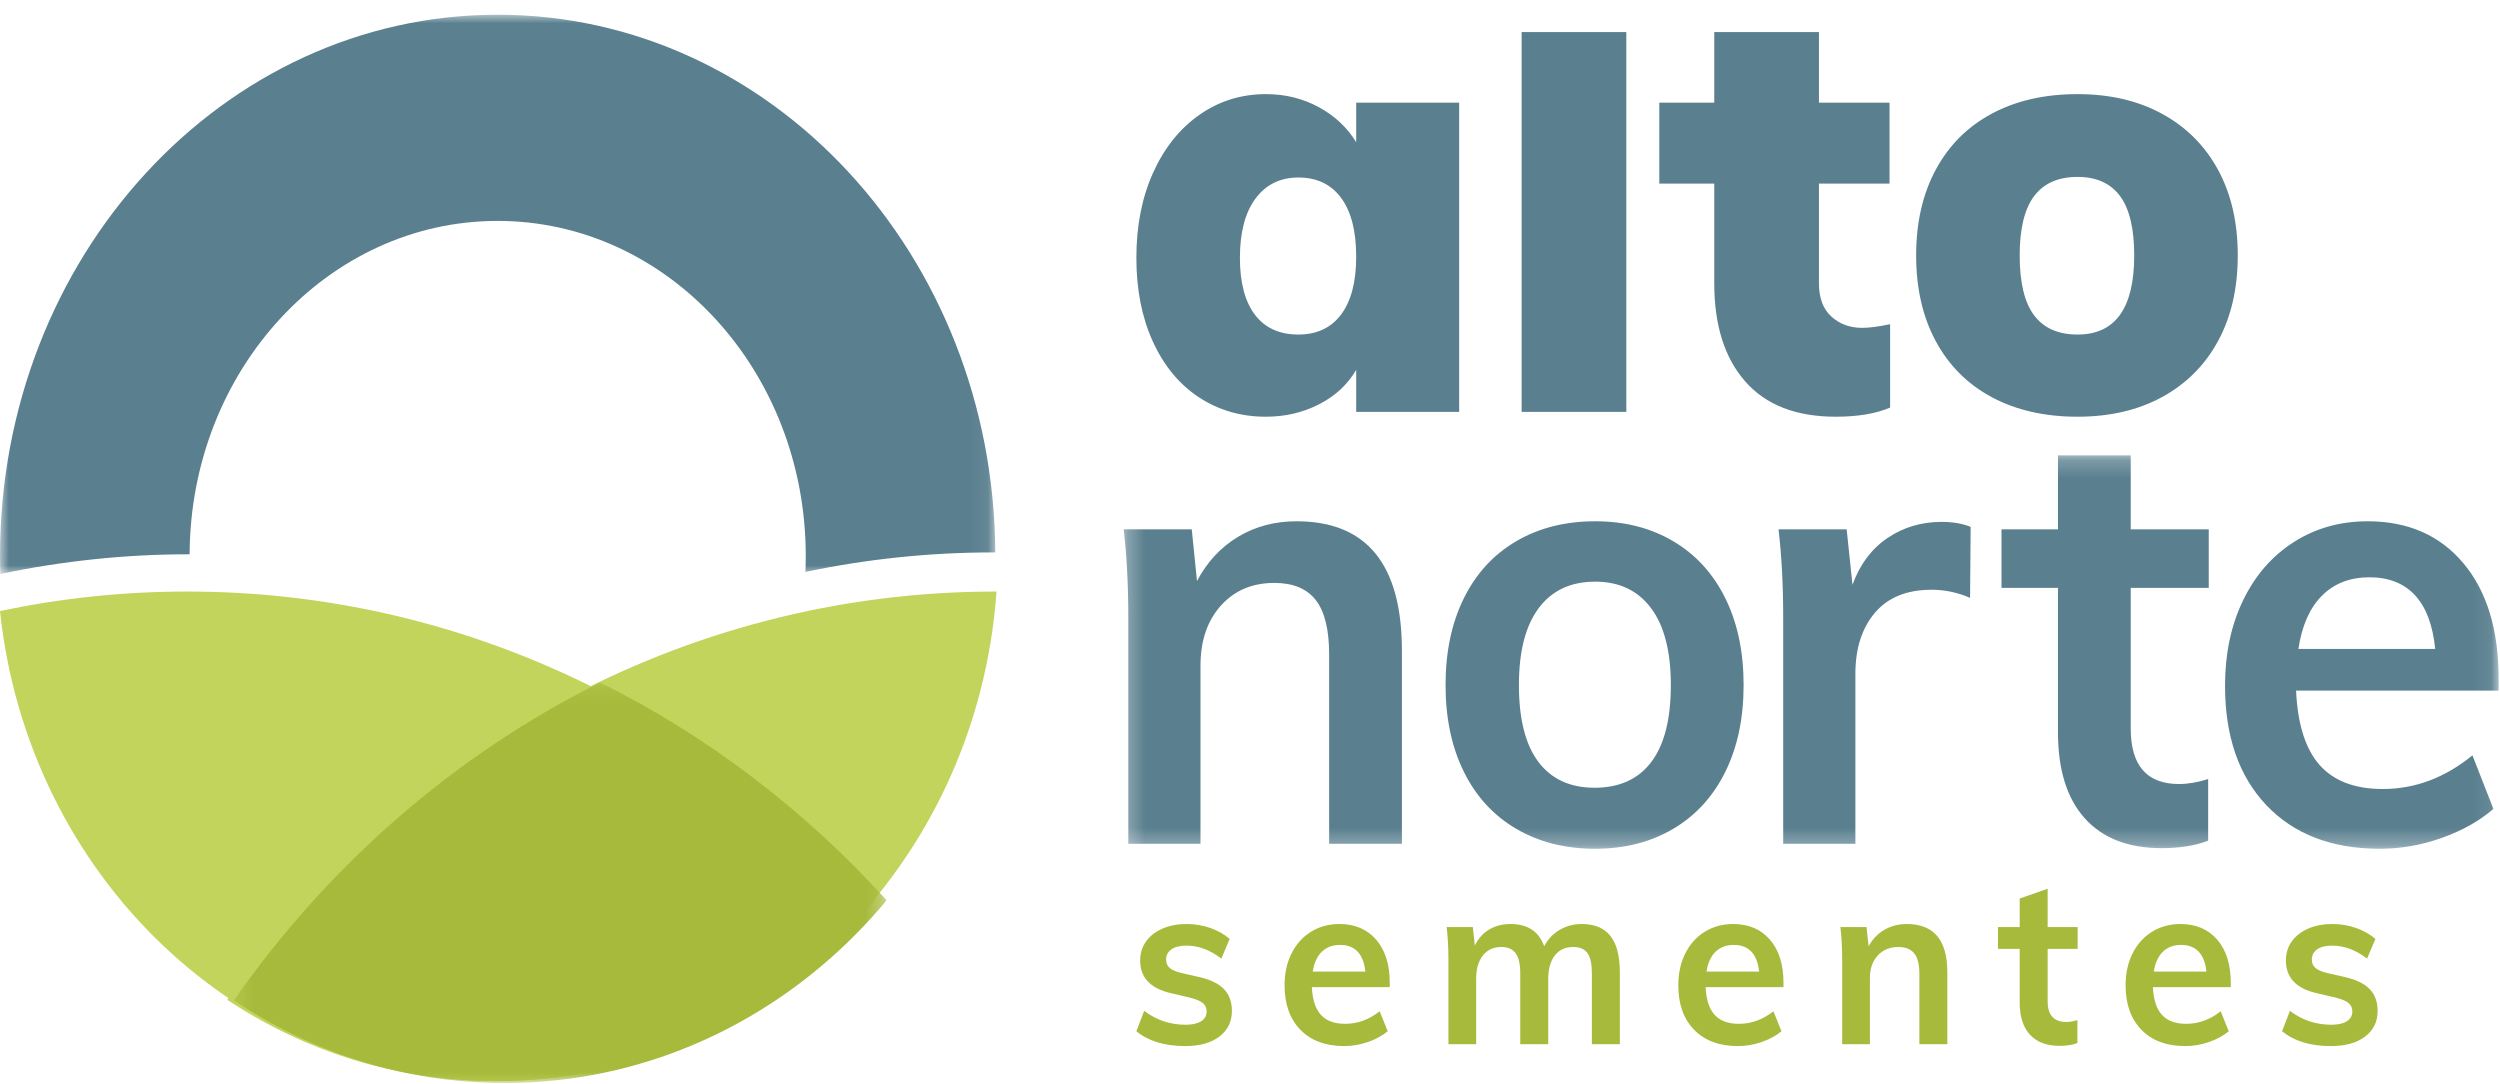
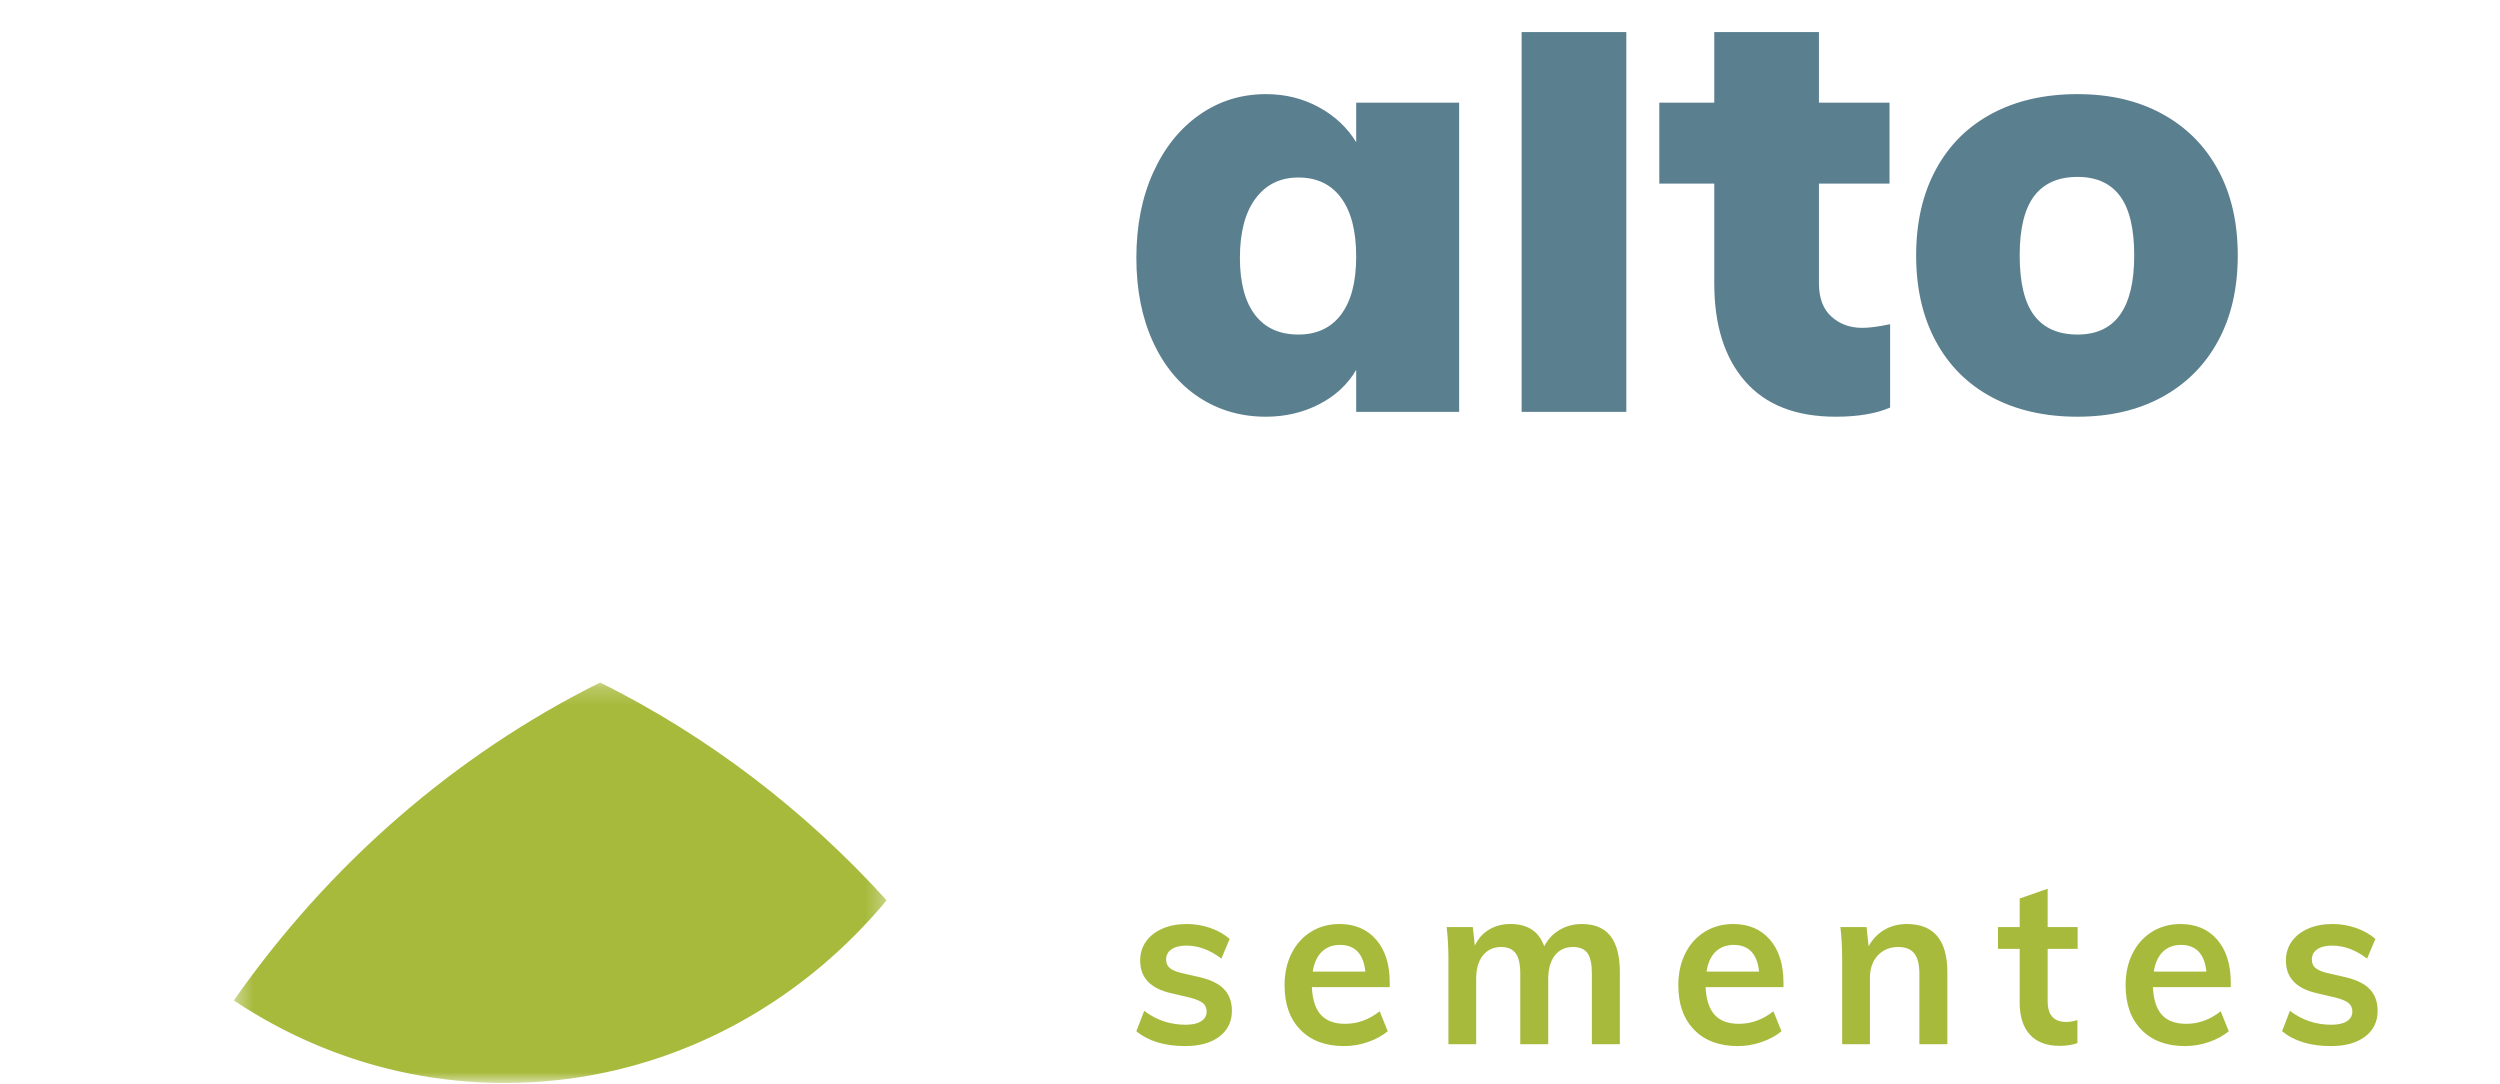
<svg xmlns="http://www.w3.org/2000/svg" xmlns:xlink="http://www.w3.org/1999/xlink" width="143px" height="62px" viewBox="0 0 143 62" version="1.1">
  <title>64758A9E-CEAF-49C0-9E42-1F988022833A</title>
  <desc>Created with sketchtool.</desc>
  <defs>
    <polygon id="path-1" points="0.272 0.209 78.922 0.209 78.922 22.714 0.272 22.714" />
    <polygon id="path-3" points="0 0.006 56.931 0.006 56.931 31.997 0 31.997" />
    <polygon id="path-5" points="0.375 0.202 37.714 0.202 37.714 23.111 0.375 23.111" />
  </defs>
  <g id="Alto-Norte" stroke="none" stroke-width="1" fill="none" fill-rule="evenodd">
    <g id="Home" transform="translate(-369, -44)">
      <g id="Header" transform="translate(25, 25)">
        <g id="Topbar_area" transform="translate(344, 19)">
          <g id="Group-18">
            <g>
              <path d="M67.79,59.836 C66.621,59.836 65.691,59.553 65,58.987 L65.448,57.819 C66.139,58.349 66.929,58.615 67.816,58.615 C68.2,58.615 68.496,58.549 68.705,58.416 C68.914,58.283 69.019,58.097 69.019,57.858 C69.019,57.655 68.947,57.494 68.801,57.374 C68.656,57.255 68.409,57.15 68.059,57.062 L66.984,56.81 C65.806,56.544 65.217,55.921 65.217,54.938 C65.217,54.531 65.328,54.171 65.55,53.856 C65.772,53.542 66.083,53.297 66.485,53.12 C66.886,52.943 67.351,52.854 67.88,52.854 C68.34,52.854 68.784,52.927 69.211,53.073 C69.638,53.219 70.013,53.429 70.337,53.704 L69.863,54.832 C69.215,54.337 68.55,54.089 67.867,54.089 C67.5,54.089 67.214,54.159 67.009,54.301 C66.804,54.443 66.702,54.637 66.702,54.885 C66.702,55.08 66.764,55.235 66.888,55.35 C67.011,55.465 67.223,55.562 67.521,55.642 L68.622,55.894 C69.262,56.044 69.729,56.276 70.023,56.591 C70.318,56.905 70.465,57.314 70.465,57.819 C70.465,58.438 70.226,58.93 69.748,59.292 C69.27,59.655 68.618,59.836 67.79,59.836 L67.79,59.836 Z M79.493,56.465 L75.039,56.465 C75.072,57.182 75.245,57.71 75.557,58.051 C75.868,58.392 76.331,58.562 76.946,58.562 C77.654,58.562 78.311,58.323 78.917,57.845 L79.378,58.987 C79.07,59.243 78.693,59.449 78.245,59.604 C77.797,59.759 77.342,59.836 76.882,59.836 C75.824,59.836 74.992,59.526 74.386,58.907 C73.78,58.288 73.477,57.438 73.477,56.358 C73.477,55.677 73.609,55.071 73.874,54.54 C74.138,54.009 74.51,53.595 74.987,53.299 C75.465,53.002 76.007,52.854 76.613,52.854 C77.5,52.854 78.202,53.153 78.718,53.75 C79.234,54.347 79.493,55.168 79.493,56.213 L79.493,56.465 Z M76.652,54.049 C76.224,54.049 75.877,54.18 75.608,54.44 C75.339,54.702 75.167,55.08 75.089,55.575 L78.098,55.575 C78.046,55.071 77.899,54.69 77.656,54.434 C77.413,54.177 77.078,54.049 76.652,54.049 L76.652,54.049 Z M90.478,52.854 C91.213,52.854 91.759,53.082 92.117,53.538 C92.475,53.994 92.655,54.686 92.655,55.615 L92.655,59.73 L91.055,59.73 L91.055,55.668 C91.055,55.137 90.971,54.755 90.805,54.52 C90.639,54.286 90.364,54.168 89.979,54.168 C89.535,54.168 89.188,54.33 88.936,54.653 C88.685,54.976 88.559,55.421 88.559,55.986 L88.559,59.73 L86.959,59.73 L86.959,55.668 C86.959,55.146 86.871,54.766 86.696,54.527 C86.521,54.288 86.246,54.168 85.871,54.168 C85.427,54.168 85.077,54.33 84.821,54.653 C84.565,54.976 84.437,55.421 84.437,55.986 L84.437,59.73 L82.85,59.73 L82.85,54.925 C82.85,54.217 82.816,53.584 82.748,53.027 L84.245,53.027 L84.361,54.089 C84.548,53.691 84.819,53.385 85.173,53.173 C85.527,52.96 85.935,52.854 86.396,52.854 C87.385,52.854 88.03,53.279 88.328,54.129 C88.533,53.73 88.825,53.418 89.205,53.193 C89.585,52.967 90.01,52.854 90.478,52.854 L90.478,52.854 Z M102.015,56.465 L97.561,56.465 C97.594,57.182 97.768,57.71 98.079,58.051 C98.39,58.392 98.853,58.562 99.468,58.562 C100.176,58.562 100.833,58.323 101.439,57.845 L101.9,58.987 C101.593,59.243 101.215,59.449 100.767,59.604 C100.319,59.759 99.864,59.836 99.404,59.836 C98.346,59.836 97.514,59.526 96.908,58.907 C96.302,58.288 95.999,57.438 95.999,56.358 C95.999,55.677 96.131,55.071 96.396,54.54 C96.661,54.009 97.032,53.595 97.509,53.299 C97.988,53.002 98.529,52.854 99.135,52.854 C100.022,52.854 100.724,53.153 101.24,53.75 C101.757,54.347 102.015,55.168 102.015,56.213 L102.015,56.465 Z M99.173,54.049 C98.746,54.049 98.399,54.18 98.13,54.44 C97.861,54.702 97.689,55.08 97.612,55.575 L100.62,55.575 C100.568,55.071 100.421,54.69 100.178,54.434 C99.935,54.177 99.6,54.049 99.173,54.049 L99.173,54.049 Z M109.071,52.854 C110.616,52.854 111.388,53.775 111.388,55.615 L111.388,59.73 L109.788,59.73 L109.788,55.695 C109.788,55.164 109.69,54.777 109.494,54.533 C109.298,54.29 108.994,54.168 108.585,54.168 C108.099,54.168 107.706,54.33 107.407,54.653 C107.109,54.976 106.96,55.403 106.96,55.934 L106.96,59.73 L105.372,59.73 L105.372,54.925 C105.372,54.217 105.338,53.584 105.27,53.027 L106.767,53.027 L106.883,54.129 C107.105,53.722 107.405,53.407 107.785,53.186 C108.165,52.965 108.594,52.854 109.071,52.854 L109.071,52.854 Z M117.126,54.275 L117.126,57.274 C117.126,58.062 117.48,58.456 118.188,58.456 C118.385,58.456 118.598,58.42 118.828,58.349 L118.828,59.664 C118.547,59.77 118.205,59.823 117.805,59.823 C117.071,59.823 116.507,59.61 116.115,59.186 C115.723,58.761 115.526,58.15 115.526,57.354 L115.526,54.275 L114.285,54.275 L114.285,53.027 L115.526,53.027 L115.526,51.394 L117.126,50.836 L117.126,53.027 L118.841,53.027 L118.841,54.275 L117.126,54.275 Z M127.6,56.465 L123.146,56.465 C123.18,57.182 123.353,57.71 123.664,58.051 C123.976,58.392 124.439,58.562 125.053,58.562 C125.761,58.562 126.418,58.323 127.024,57.845 L127.485,58.987 C127.178,59.243 126.8,59.449 126.352,59.604 C125.904,59.759 125.45,59.836 124.989,59.836 C123.931,59.836 123.099,59.526 122.493,58.907 C121.887,58.288 121.584,57.438 121.584,56.358 C121.584,55.677 121.716,55.071 121.981,54.54 C122.245,54.009 122.617,53.595 123.095,53.299 C123.572,53.002 124.115,52.854 124.72,52.854 C125.608,52.854 126.31,53.153 126.826,53.75 C127.342,54.347 127.6,55.168 127.6,56.213 L127.6,56.465 Z M124.759,54.049 C124.332,54.049 123.984,54.18 123.716,54.44 C123.447,54.702 123.274,55.08 123.197,55.575 L126.205,55.575 C126.154,55.071 126.007,54.69 125.763,54.434 C125.52,54.177 125.185,54.049 124.759,54.049 L124.759,54.049 Z M133.326,59.836 C132.156,59.836 131.226,59.553 130.535,58.987 L130.983,57.819 C131.674,58.349 132.464,58.615 133.351,58.615 C133.735,58.615 134.031,58.549 134.241,58.416 C134.45,58.283 134.554,58.097 134.554,57.858 C134.554,57.655 134.482,57.494 134.336,57.374 C134.192,57.255 133.944,57.15 133.594,57.062 L132.519,56.81 C131.341,56.544 130.753,55.921 130.753,54.938 C130.753,54.531 130.863,54.171 131.085,53.856 C131.307,53.542 131.619,53.297 132.02,53.12 C132.421,52.943 132.886,52.854 133.415,52.854 C133.876,52.854 134.319,52.927 134.746,53.073 C135.173,53.219 135.548,53.429 135.873,53.704 L135.398,54.832 C134.75,54.337 134.085,54.089 133.402,54.089 C133.035,54.089 132.749,54.159 132.544,54.301 C132.34,54.443 132.237,54.637 132.237,54.885 C132.237,55.08 132.299,55.235 132.423,55.35 C132.547,55.465 132.758,55.562 133.057,55.642 L134.157,55.894 C134.797,56.044 135.264,56.276 135.559,56.591 C135.854,56.905 136,57.314 136,57.819 C136,58.438 135.762,58.93 135.284,59.292 C134.806,59.655 134.153,59.836 133.326,59.836 L133.326,59.836 Z" id="Fill-1" fill="#A7BA3C" />
              <path d="M83.463,5.871 L83.463,23.558 L77.574,23.558 L77.574,21.155 C77.088,21.991 76.382,22.647 75.456,23.123 C74.53,23.598 73.515,23.836 72.412,23.836 C70.978,23.836 69.699,23.465 68.573,22.722 C67.449,21.98 66.572,20.918 65.943,19.537 C65.314,18.156 65,16.56 65,14.749 C65,12.916 65.32,11.291 65.96,9.875 C66.599,8.46 67.482,7.357 68.607,6.568 C69.732,5.779 71,5.384 72.412,5.384 C73.515,5.384 74.524,5.633 75.44,6.133 C76.355,6.631 77.066,7.299 77.574,8.135 L77.574,5.871 L83.463,5.871 Z M74.265,19.136 C75.324,19.136 76.14,18.753 76.713,17.987 C77.287,17.221 77.574,16.119 77.574,14.68 C77.574,13.218 77.287,12.097 76.713,11.32 C76.14,10.543 75.324,10.154 74.265,10.154 C73.228,10.154 72.412,10.554 71.816,11.355 C71.221,12.156 70.923,13.287 70.923,14.749 C70.923,16.166 71.21,17.251 71.783,18.005 C72.357,18.759 73.184,19.136 74.265,19.136 L74.265,19.136 Z M87.037,23.558 L93.026,23.558 L93.026,1.836 L87.037,1.836 L87.037,23.558 Z M106.526,18.753 C106.923,18.753 107.453,18.684 108.114,18.544 L108.114,23.314 C107.298,23.663 106.261,23.836 105.004,23.836 C102.732,23.836 101.006,23.163 99.826,21.817 C98.645,20.471 98.056,18.602 98.056,16.212 L98.056,10.502 L94.912,10.502 L94.912,5.871 L98.056,5.871 L98.056,1.836 L104.044,1.836 L104.044,5.871 L108.081,5.871 L108.081,10.502 L104.044,10.502 L104.044,16.212 C104.044,17.047 104.281,17.68 104.756,18.109 C105.23,18.539 105.82,18.753 106.526,18.753 L106.526,18.753 Z M118.835,23.836 C116.96,23.836 115.327,23.465 113.938,22.722 C112.548,21.98 111.478,20.912 110.728,19.519 C109.978,18.127 109.603,16.49 109.603,14.61 C109.603,12.73 109.978,11.094 110.728,9.701 C111.478,8.309 112.548,7.241 113.938,6.498 C115.327,5.755 116.96,5.384 118.835,5.384 C120.687,5.384 122.303,5.761 123.682,6.516 C125.061,7.27 126.125,8.338 126.875,9.719 C127.625,11.1 128,12.73 128,14.61 C128,16.49 127.625,18.121 126.875,19.502 C126.125,20.883 125.061,21.951 123.682,22.705 C122.303,23.459 120.687,23.836 118.835,23.836 L118.835,23.836 Z M118.835,19.136 C120.996,19.136 122.077,17.627 122.077,14.61 C122.077,13.078 121.807,11.947 121.267,11.216 C120.726,10.485 119.915,10.119 118.835,10.119 C117.732,10.119 116.904,10.485 116.353,11.216 C115.802,11.947 115.526,13.078 115.526,14.61 C115.526,16.166 115.802,17.309 116.353,18.04 C116.904,18.771 117.732,19.136 118.835,19.136 L118.835,19.136 Z" id="Fill-3" fill="#5A7F8F" />
              <g id="Group-7" transform="translate(64, 25.836)">
                <mask id="mask-2" fill="white">
                  <use xlink:href="#path-1" />
                </mask>
                <g id="Clip-6" />
-                 <path d="M10.162,3.981 C14.18,3.981 16.189,6.45 16.189,11.388 L16.189,22.429 L12.027,22.429 L12.027,11.602 C12.027,10.177 11.772,9.139 11.26,8.486 C10.75,7.833 9.962,7.507 8.896,7.507 C7.631,7.507 6.61,7.94 5.833,8.806 C5.056,9.672 4.668,10.819 4.668,12.243 L4.668,22.429 L0.539,22.429 L0.539,9.536 C0.539,7.637 0.45,5.94 0.272,4.443 L4.168,4.443 L4.468,7.4 C5.045,6.307 5.828,5.464 6.816,4.871 C7.803,4.277 8.918,3.981 10.162,3.981 L10.162,3.981 Z M27.244,22.714 C25.535,22.714 24.03,22.334 22.732,21.574 C21.433,20.814 20.434,19.728 19.735,18.315 C19.036,16.903 18.686,15.246 18.686,13.347 C18.686,11.447 19.036,9.792 19.735,8.379 C20.434,6.966 21.433,5.88 22.732,5.12 C24.03,4.36 25.535,3.981 27.244,3.981 C28.931,3.981 30.418,4.361 31.706,5.12 C32.993,5.88 33.987,6.966 34.686,8.379 C35.385,9.792 35.735,11.447 35.735,13.347 C35.735,15.246 35.385,16.903 34.686,18.315 C33.987,19.728 32.993,20.814 31.706,21.574 C30.418,22.334 28.931,22.714 27.244,22.714 L27.244,22.714 Z M27.21,19.223 C28.631,19.223 29.714,18.731 30.457,17.745 C31.201,16.761 31.572,15.294 31.572,13.347 C31.572,11.424 31.195,9.958 30.44,8.949 C29.686,7.94 28.62,7.435 27.244,7.435 C25.845,7.435 24.768,7.94 24.014,8.949 C23.259,9.958 22.882,11.424 22.882,13.347 C22.882,15.294 23.253,16.761 23.997,17.745 C24.74,18.73 25.812,19.223 27.21,19.223 L27.21,19.223 Z M47.056,4.016 C47.7,4.016 48.255,4.111 48.721,4.301 L48.688,8.361 C47.977,8.052 47.245,7.898 46.49,7.898 C45.069,7.898 43.987,8.338 43.243,9.216 C42.5,10.094 42.128,11.258 42.128,12.706 L42.128,22.429 L37.999,22.429 L37.999,9.536 C37.999,7.637 37.91,5.94 37.732,4.443 L41.629,4.443 L41.962,7.613 C42.383,6.449 43.049,5.559 43.959,4.942 C44.869,4.325 45.902,4.016 47.056,4.016 L47.056,4.016 Z M57.878,7.791 L57.878,15.84 C57.878,17.953 58.799,19.01 60.642,19.01 C61.152,19.01 61.707,18.915 62.306,18.725 L62.306,22.25 C61.574,22.536 60.686,22.678 59.643,22.678 C57.734,22.678 56.268,22.108 55.247,20.968 C54.226,19.829 53.716,18.19 53.716,16.054 L53.716,7.791 L50.486,7.791 L50.486,4.443 L53.716,4.443 L53.716,0.209 L57.878,0.209 L57.878,4.443 L62.34,4.443 L62.34,7.791 L57.878,7.791 Z M78.922,13.667 L67.335,13.667 C67.423,15.591 67.873,17.01 68.683,17.924 C69.493,18.837 70.698,19.295 72.296,19.295 C74.139,19.295 75.848,18.654 77.424,17.371 L78.623,20.434 C77.823,21.123 76.841,21.675 75.676,22.09 C74.51,22.506 73.328,22.714 72.129,22.714 C69.377,22.714 67.213,21.882 65.636,20.221 C64.06,18.559 63.272,16.279 63.272,13.382 C63.272,11.555 63.616,9.928 64.305,8.504 C64.992,7.079 65.958,5.969 67.201,5.174 C68.444,4.378 69.854,3.981 71.431,3.981 C73.739,3.981 75.565,4.782 76.908,6.384 C78.251,7.987 78.922,10.19 78.922,12.991 L78.922,13.667 Z M71.53,7.185 C70.42,7.185 69.515,7.536 68.817,8.236 C68.117,8.937 67.668,9.952 67.468,11.282 L75.293,11.282 C75.159,9.928 74.777,8.907 74.144,8.219 C73.512,7.53 72.64,7.185 71.53,7.185 L71.53,7.185 Z" id="Fill-5" fill="#5A7F8F" mask="url(#mask-2)" />
              </g>
              <g id="Group-10" transform="translate(0, 0.836)">
                <mask id="mask-4" fill="white">
                  <use xlink:href="#path-3" />
                </mask>
                <g id="Clip-9" />
-                 <path d="M56.931,30.762 L56.868,30.762 C56.849,30.762 56.828,30.762 56.808,30.762 C53.165,30.762 49.572,31.142 46.069,31.878 C46.082,31.576 46.089,31.27 46.089,30.964 C46.089,20.38 38.199,11.8 28.467,11.8 C18.764,11.8 10.892,20.329 10.846,30.869 L10.812,30.869 C7.189,30.869 3.573,31.246 0.018,31.997 C0.007,31.654 0,31.31 0,30.964 C0,13.867 12.745,0.006 28.467,0.006 C44.126,0.006 56.831,13.758 56.931,30.762 Z" id="Fill-8" fill="#5A7F8F" mask="url(#mask-4)" />
              </g>
-               <path d="M50,51.55 C44.748,57.856 37.053,61.836 28.477,61.836 C13.733,61.836 1.592,50.075 0,34.951 C3.461,34.222 7.04,33.836 10.705,33.836 C26.151,33.836 40.094,40.634 50,51.55" id="Fill-11" fill="#C2D45B" />
-               <path d="M57,33.837 C55.898,49.494 43.479,61.836 28.319,61.836 C22.688,61.836 17.436,60.132 13,57.188 C22.949,43.023 38.931,33.836 56.954,33.836 C56.969,33.836 56.984,33.837 57,33.837" id="Fill-13" fill="#C2D45B" />
              <g id="Group-17" transform="translate(13, 38.836)">
                <mask id="mask-6" fill="white">
                  <use xlink:href="#path-5" />
                </mask>
                <g id="Clip-16" />
                <path d="M37.694,12.686 C37.458,12.968 37.218,13.246 36.974,13.519 C36.941,13.555 36.909,13.59 36.876,13.626 C36.744,13.772 36.61,13.917 36.476,14.06 L36.363,14.179 C36.231,14.317 36.097,14.455 35.963,14.591 C35.924,14.63 35.886,14.669 35.847,14.708 C35.689,14.866 35.529,15.022 35.368,15.176 L35.321,15.221 C35.237,15.301 35.153,15.379 35.069,15.459 C35.024,15.499 34.98,15.54 34.935,15.581 C34.8,15.705 34.665,15.828 34.528,15.948 C34.481,15.99 34.435,16.031 34.387,16.072 C34.253,16.189 34.117,16.306 33.981,16.421 C33.93,16.463 33.879,16.506 33.829,16.549 C33.708,16.65 33.585,16.749 33.463,16.848 C33.396,16.901 33.33,16.955 33.262,17.008 C33.176,17.076 33.09,17.143 33.004,17.21 C32.937,17.261 32.87,17.312 32.803,17.363 C32.68,17.456 32.557,17.548 32.433,17.639 C32.367,17.688 32.3,17.736 32.234,17.784 C32.11,17.873 31.985,17.962 31.859,18.049 C31.788,18.099 31.716,18.149 31.644,18.198 C31.554,18.26 31.464,18.321 31.373,18.382 C31.262,18.455 31.151,18.529 31.039,18.601 C30.96,18.652 30.881,18.703 30.801,18.753 C30.677,18.832 30.552,18.91 30.426,18.988 C30.35,19.034 30.274,19.08 30.198,19.125 C30.103,19.182 30.008,19.238 29.913,19.294 C29.811,19.353 29.708,19.412 29.606,19.47 C29.506,19.527 29.405,19.584 29.304,19.64 C29.233,19.678 29.163,19.718 29.091,19.756 C28.954,19.831 28.815,19.903 28.676,19.976 C28.605,20.013 28.533,20.05 28.461,20.087 C28.319,20.159 28.176,20.23 28.032,20.3 C27.964,20.333 27.896,20.366 27.828,20.398 C27.702,20.459 27.575,20.519 27.447,20.577 C27.369,20.613 27.29,20.649 27.211,20.684 C27.084,20.741 26.958,20.796 26.83,20.851 C26.772,20.876 26.714,20.902 26.656,20.926 C26.497,20.993 26.338,21.058 26.177,21.122 C26.118,21.147 26.058,21.171 25.998,21.194 C25.836,21.258 25.673,21.32 25.509,21.381 C25.454,21.401 25.398,21.422 25.342,21.442 C25.173,21.503 25.003,21.564 24.833,21.623 C24.787,21.638 24.742,21.653 24.696,21.668 C24.543,21.72 24.39,21.77 24.236,21.819 C24.192,21.833 24.149,21.847 24.105,21.86 C23.927,21.916 23.748,21.969 23.57,22.02 C23.52,22.035 23.47,22.049 23.42,22.064 C23.242,22.115 23.063,22.163 22.884,22.21 C22.834,22.223 22.785,22.236 22.735,22.248 C22.55,22.295 22.366,22.342 22.18,22.385 C22.144,22.393 22.109,22.401 22.073,22.409 C21.894,22.45 21.714,22.49 21.532,22.528 L21.448,22.546 C21.254,22.585 21.059,22.623 20.864,22.659 C20.822,22.666 20.78,22.674 20.738,22.682 C20.545,22.716 20.351,22.748 20.157,22.778 L20.033,22.798 C19.835,22.827 19.637,22.856 19.438,22.881 C19.406,22.886 19.373,22.89 19.341,22.893 C19.141,22.919 18.94,22.942 18.738,22.963 L18.699,22.967 C18.49,22.989 18.281,23.007 18.071,23.023 C18.035,23.026 18,23.029 17.964,23.032 C17.761,23.047 17.557,23.06 17.352,23.071 L17.239,23.077 C17.033,23.087 16.826,23.095 16.618,23.101 L16.523,23.103 C16.305,23.108 16.087,23.111 15.868,23.111 C15.644,23.111 15.42,23.108 15.197,23.103 L15.145,23.101 C14.927,23.096 14.709,23.088 14.492,23.077 L14.447,23.075 C14.232,23.064 14.018,23.051 13.805,23.034 L13.769,23.032 C13.555,23.016 13.341,22.997 13.129,22.976 L13.061,22.969 C12.851,22.948 12.642,22.925 12.434,22.899 L12.376,22.891 C12.176,22.866 11.978,22.839 11.78,22.809 L11.704,22.798 C11.504,22.768 11.305,22.735 11.107,22.701 L11.011,22.684 C10.82,22.65 10.629,22.614 10.439,22.576 L10.347,22.557 C10.164,22.52 9.982,22.481 9.801,22.441 L9.68,22.413 C9.497,22.371 9.314,22.328 9.133,22.282 L8.998,22.247 C8.837,22.206 8.676,22.164 8.516,22.119 C8.459,22.103 8.402,22.088 8.345,22.072 C8.185,22.027 8.025,21.98 7.866,21.932 C7.812,21.915 7.757,21.899 7.702,21.882 C7.547,21.834 7.393,21.785 7.239,21.734 C7.172,21.712 7.104,21.689 7.037,21.667 C6.899,21.621 6.762,21.573 6.626,21.525 C6.548,21.498 6.47,21.47 6.393,21.441 C6.256,21.392 6.119,21.341 5.982,21.288 C5.912,21.262 5.842,21.235 5.773,21.207 C5.649,21.159 5.526,21.109 5.403,21.059 C5.312,21.022 5.22,20.984 5.129,20.946 C5.012,20.897 4.895,20.846 4.778,20.796 C4.687,20.756 4.597,20.716 4.506,20.675 C4.404,20.629 4.302,20.583 4.2,20.536 C4.104,20.491 4.009,20.446 3.914,20.401 C3.81,20.351 3.706,20.301 3.602,20.25 C3.496,20.198 3.391,20.144 3.285,20.091 C3.19,20.043 3.095,19.994 3.001,19.945 C2.895,19.889 2.789,19.833 2.683,19.776 C2.607,19.735 2.531,19.693 2.455,19.652 C2.344,19.59 2.232,19.528 2.121,19.465 C2.03,19.413 1.939,19.361 1.848,19.308 C1.741,19.245 1.634,19.182 1.529,19.119 C1.451,19.073 1.374,19.026 1.296,18.978 C1.191,18.913 1.085,18.848 0.98,18.782 C0.9,18.73 0.819,18.679 0.739,18.627 C0.633,18.559 0.527,18.49 0.421,18.42 L0.375,18.389 C5.798,10.635 12.994,4.35 21.329,0.202 C27.501,3.274 33.049,7.517 37.714,12.661 L37.694,12.686 Z M30.801,18.753 C30.677,18.832 30.552,18.91 30.426,18.988 L30.801,18.753 Z" id="Fill-15" fill="#A7BA3C" mask="url(#mask-6)" />
              </g>
            </g>
          </g>
        </g>
      </g>
    </g>
  </g>
</svg>